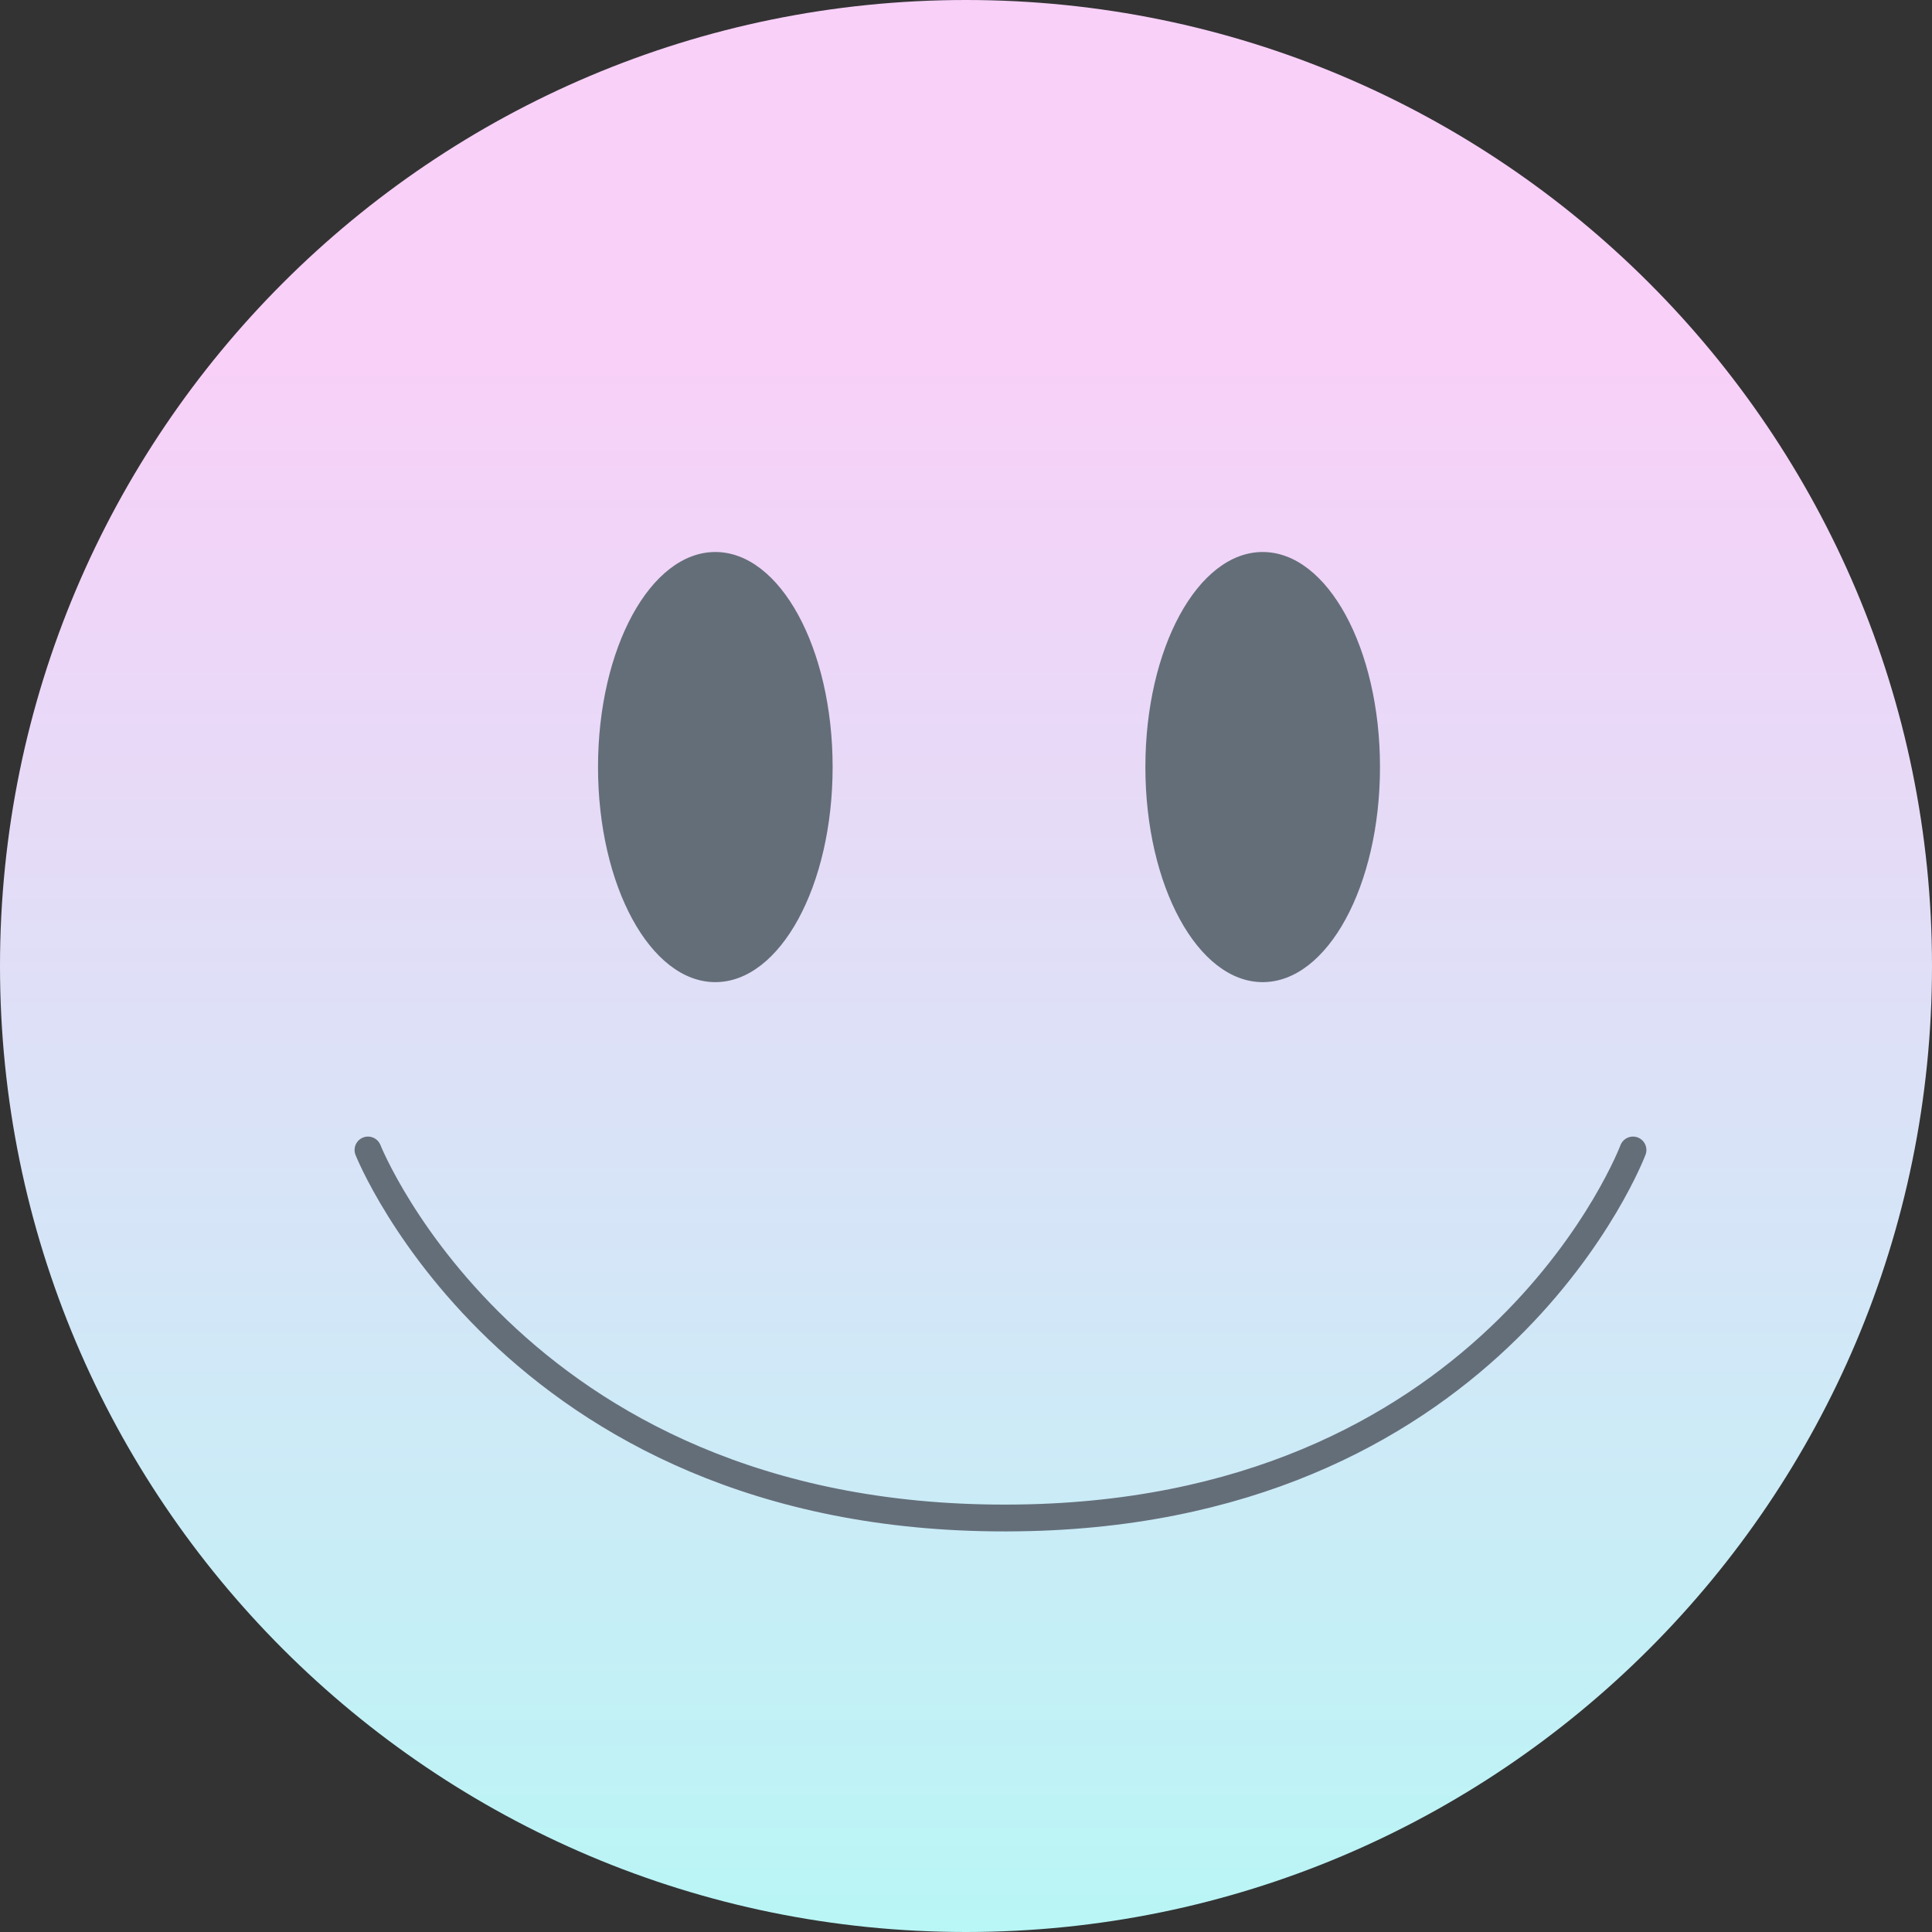
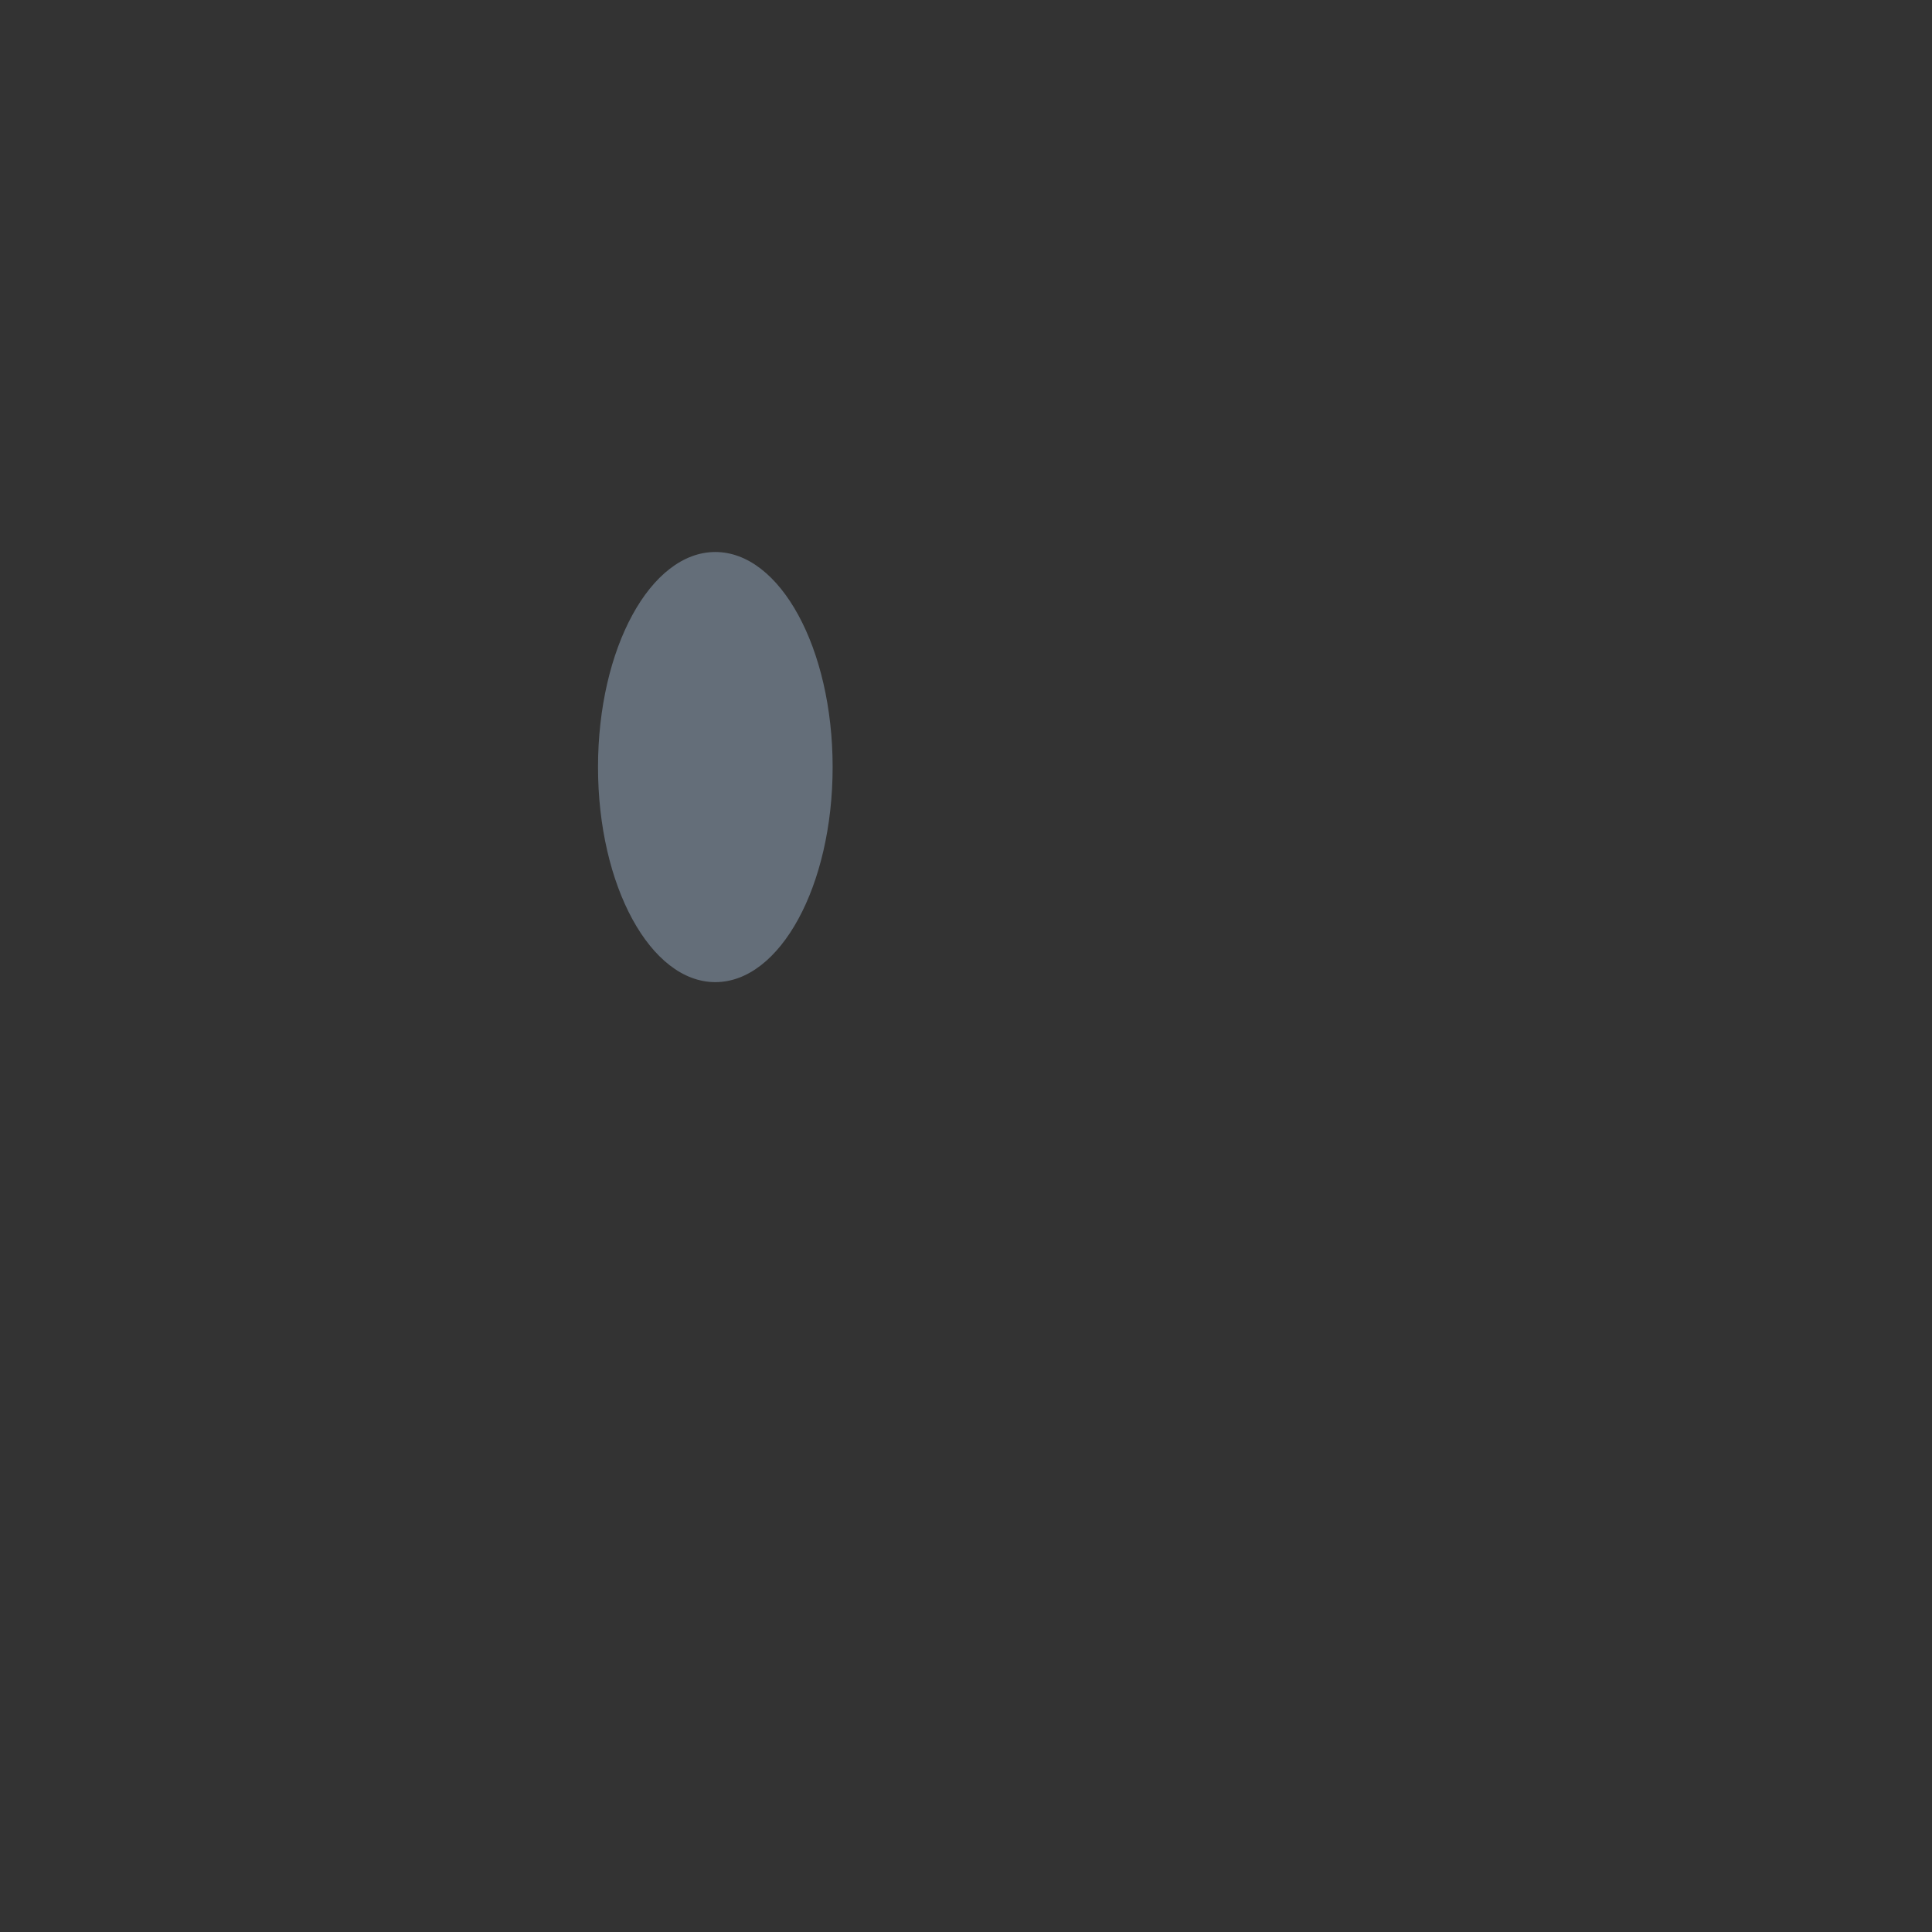
<svg xmlns="http://www.w3.org/2000/svg" data-bbox="0 0 60 60" viewBox="0 0 60 60" height="60" width="60" data-type="ugc">
  <rect x="0" y="0" width="60" height="60" fill="#333333" stroke="none" />
  <g>
-     <path fill="url(#94162a4b-604c-4c49-b68c-52b1981f4a8d)" d="M60 30c0 16.569-13.431 30-30 30C13.431 60 0 46.569 0 30 0 13.431 13.431 0 30 0c16.569 0 30 13.431 30 30z" />
-     <path fill="#646E79" d="M42.857 23.822c0 3.689-1.631 6.679-3.643 6.679-2.012 0-3.643-2.99-3.643-6.679s1.631-6.679 3.643-6.679c2.012 0 3.643 2.99 3.643 6.679z" />
    <path fill="#646E79" d="M25.858 23.822c0 3.689-1.631 6.679-3.643 6.679-2.012 0-3.643-2.99-3.643-6.679s1.631-6.679 3.643-6.679c2.012 0 3.643 2.99 3.643 6.679z" />
-     <path stroke-linecap="round" stroke-width=".833" stroke="#646E79" d="M11.428 35.714s4.691 11.823 20.554 11.419c14.574-.371 18.732-11.419 18.732-11.419" fill="none" />
    <defs fill="none">
      <linearGradient gradientUnits="userSpaceOnUse" y2="60" x2="30" y1="0" x1="30" id="94162a4b-604c-4c49-b68c-52b1981f4a8d">
        <stop stop-color="#F8D0F8" offset=".188" />
        <stop stop-color="#B9F6F6" offset="1" />
      </linearGradient>
    </defs>
  </g>
</svg>